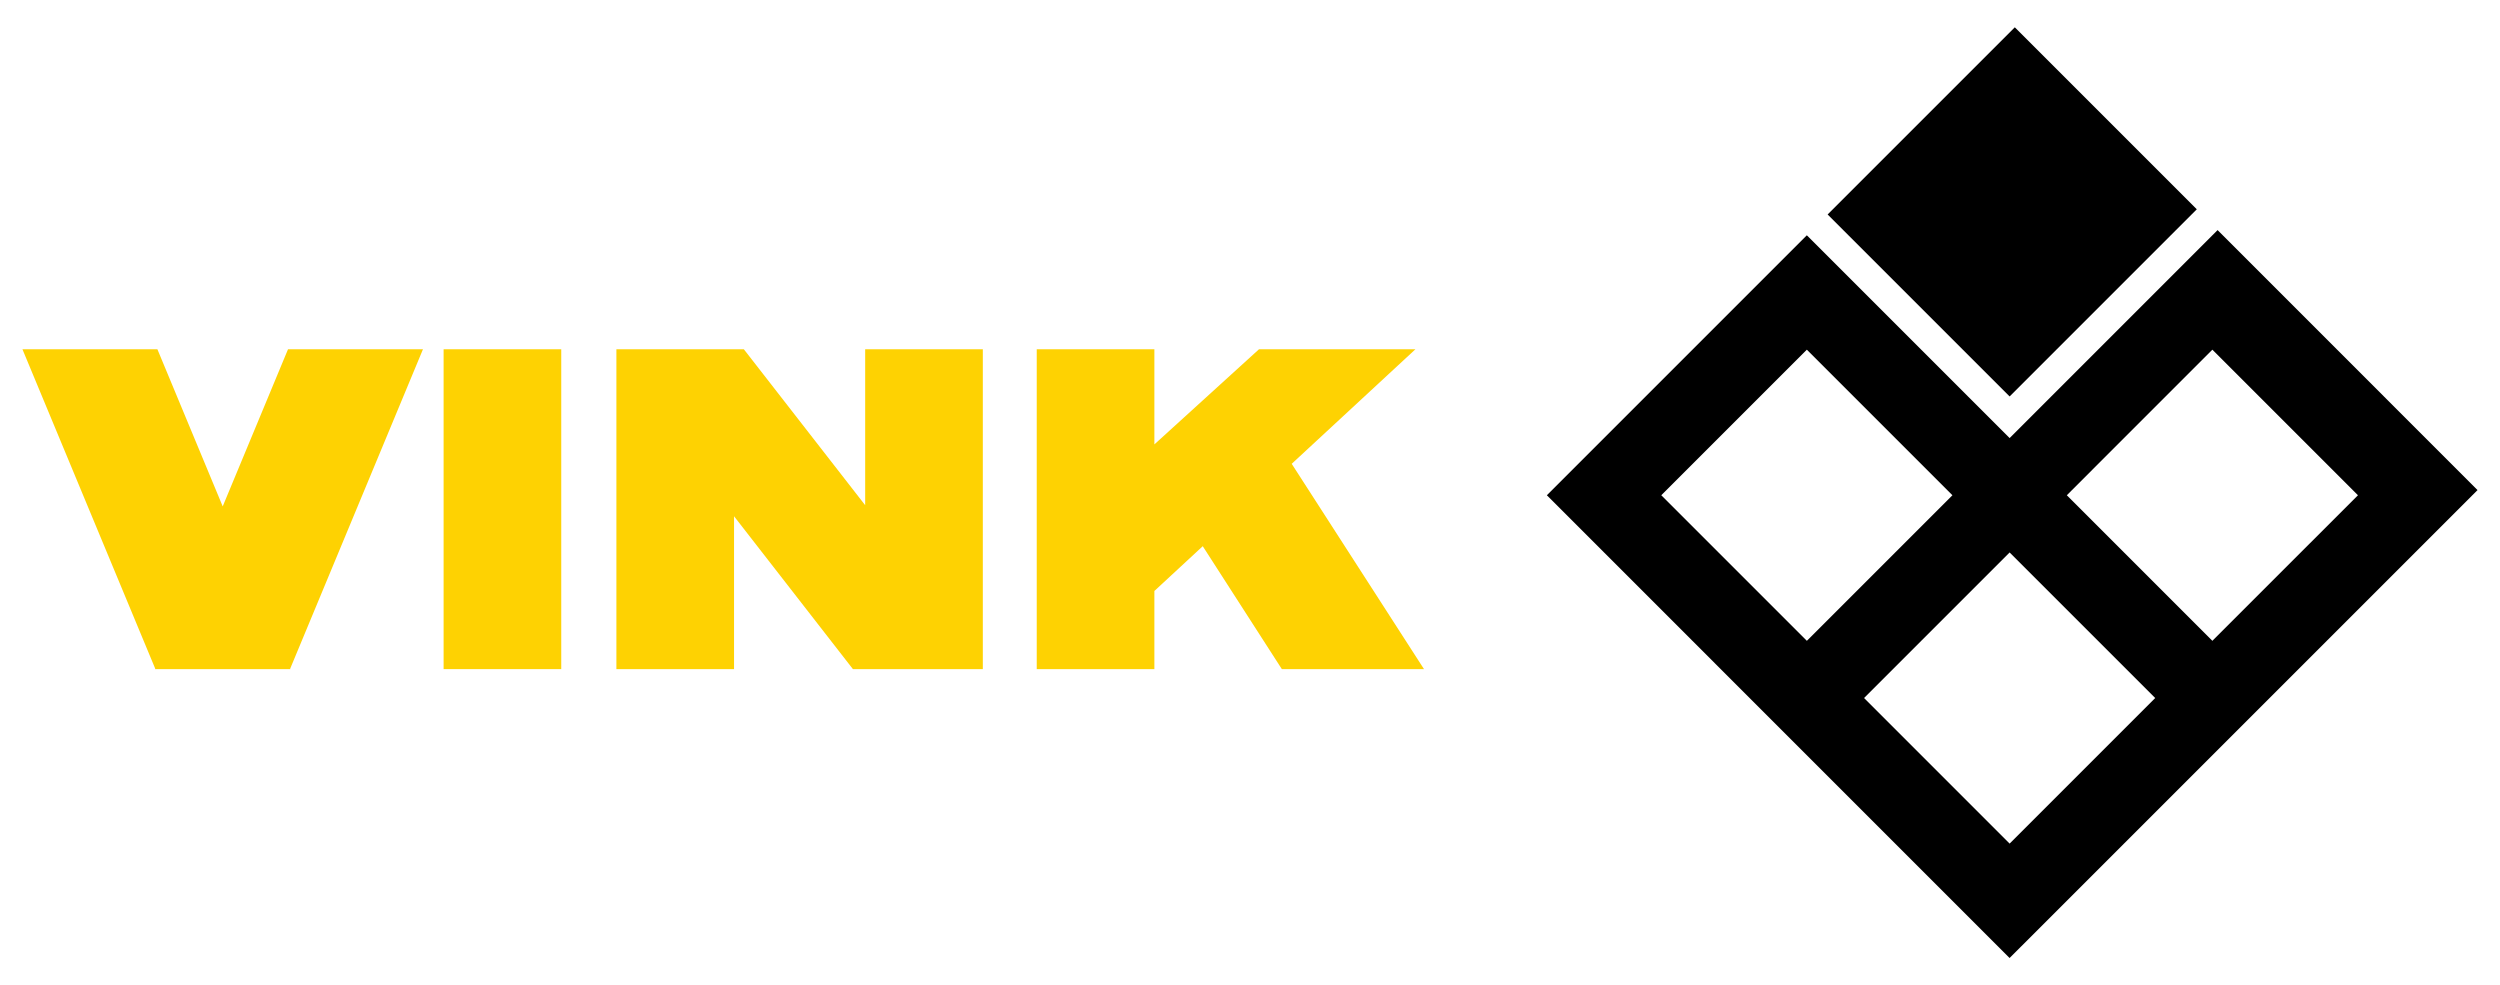
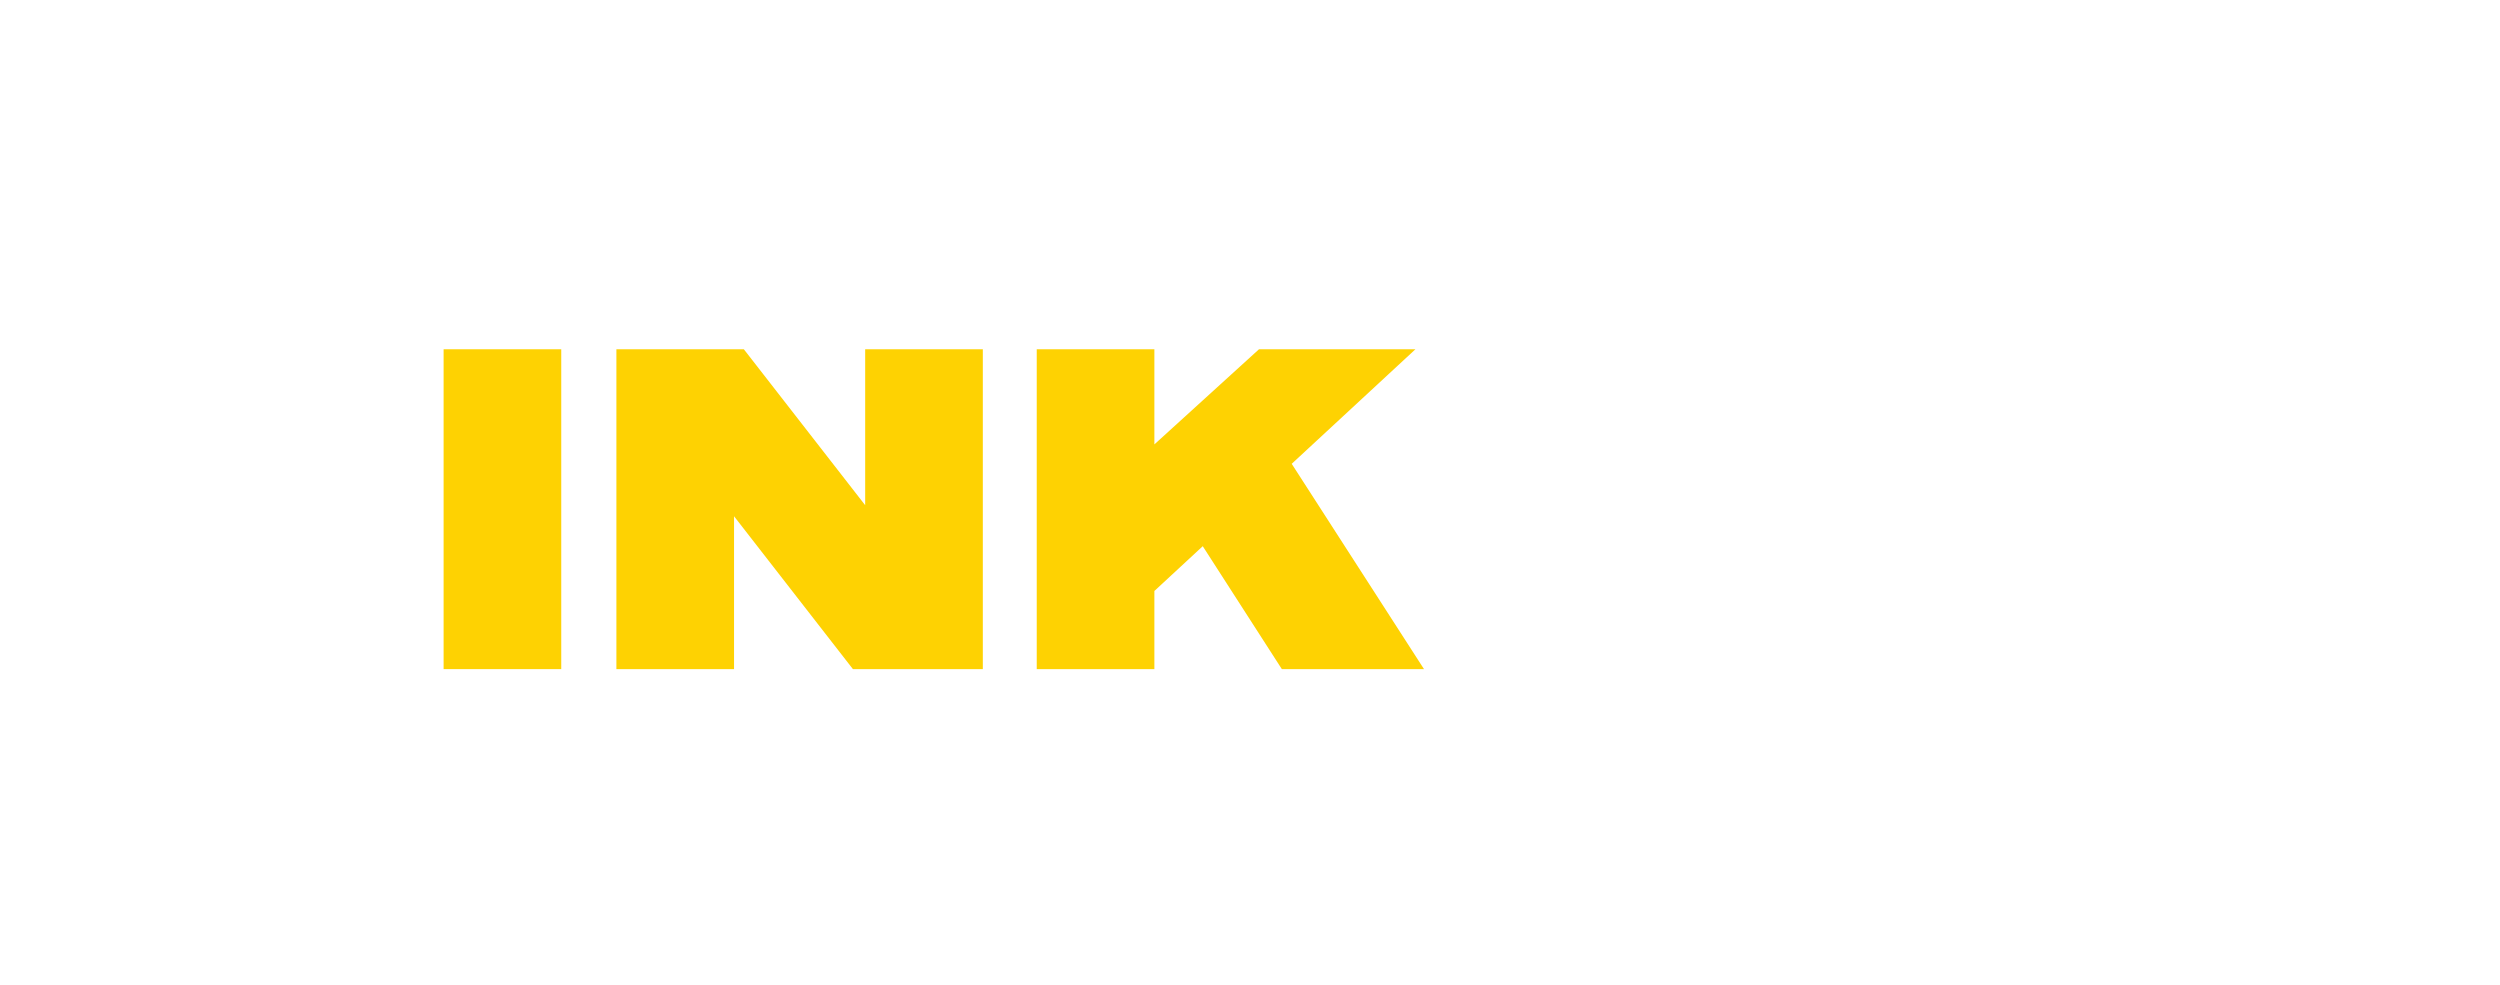
<svg xmlns="http://www.w3.org/2000/svg" version="1.1" id="Layer_2" x="0px" y="0px" width="170px" height="67px" viewBox="0 0 170 67" enable-background="new 0 0 170 67" xml:space="preserve">
  <g>
-     <polygon fill="#FED202" points="19.732,45.47 28.762,23.75 19.585,23.75 15.144,34.434 10.703,23.75 1.526,23.75 10.556,45.47    10.543,45.5 19.745,45.5  " />
    <rect x="30.165" y="23.75" fill="#FED202" width="8" height="21.75" />
    <polygon fill="#FED202" points="49.915,35.105 57.999,45.5 58.832,45.5 66.832,45.5 66.832,23.75 58.832,23.75 58.832,34.355    50.582,23.75 49.915,23.75 41.915,23.75 41.915,45.5 49.915,45.5  " />
    <polygon fill="#FED202" points="87.836,31.539 96.249,23.75 85.611,23.75 78.498,30.219 78.498,23.75 70.498,23.75 70.498,45.5    78.498,45.5 78.498,40.186 81.787,37.141 87.166,45.5 96.832,45.5  " />
    <g>
      <g>
-         <path d="M150.796,15.646l-14.142,14.143L122.865,16l-17.678,17.678l31.465,31.467l31.82-31.819L150.796,15.646z M112.967,33.677     l9.899-9.899l9.899,9.899l-9.899,9.899L112.967,33.677z M136.654,57.365l-9.898-9.9l9.898-9.898l9.9,9.898L136.654,57.365z      M140.544,33.677l9.897-9.899l9.9,9.899l-9.9,9.899L140.544,33.677z M149.382,14.231L137.008,1.857l-12.729,12.728l12.375,12.374     L149.382,14.231z" />
-       </g>
+         </g>
    </g>
  </g>
</svg>